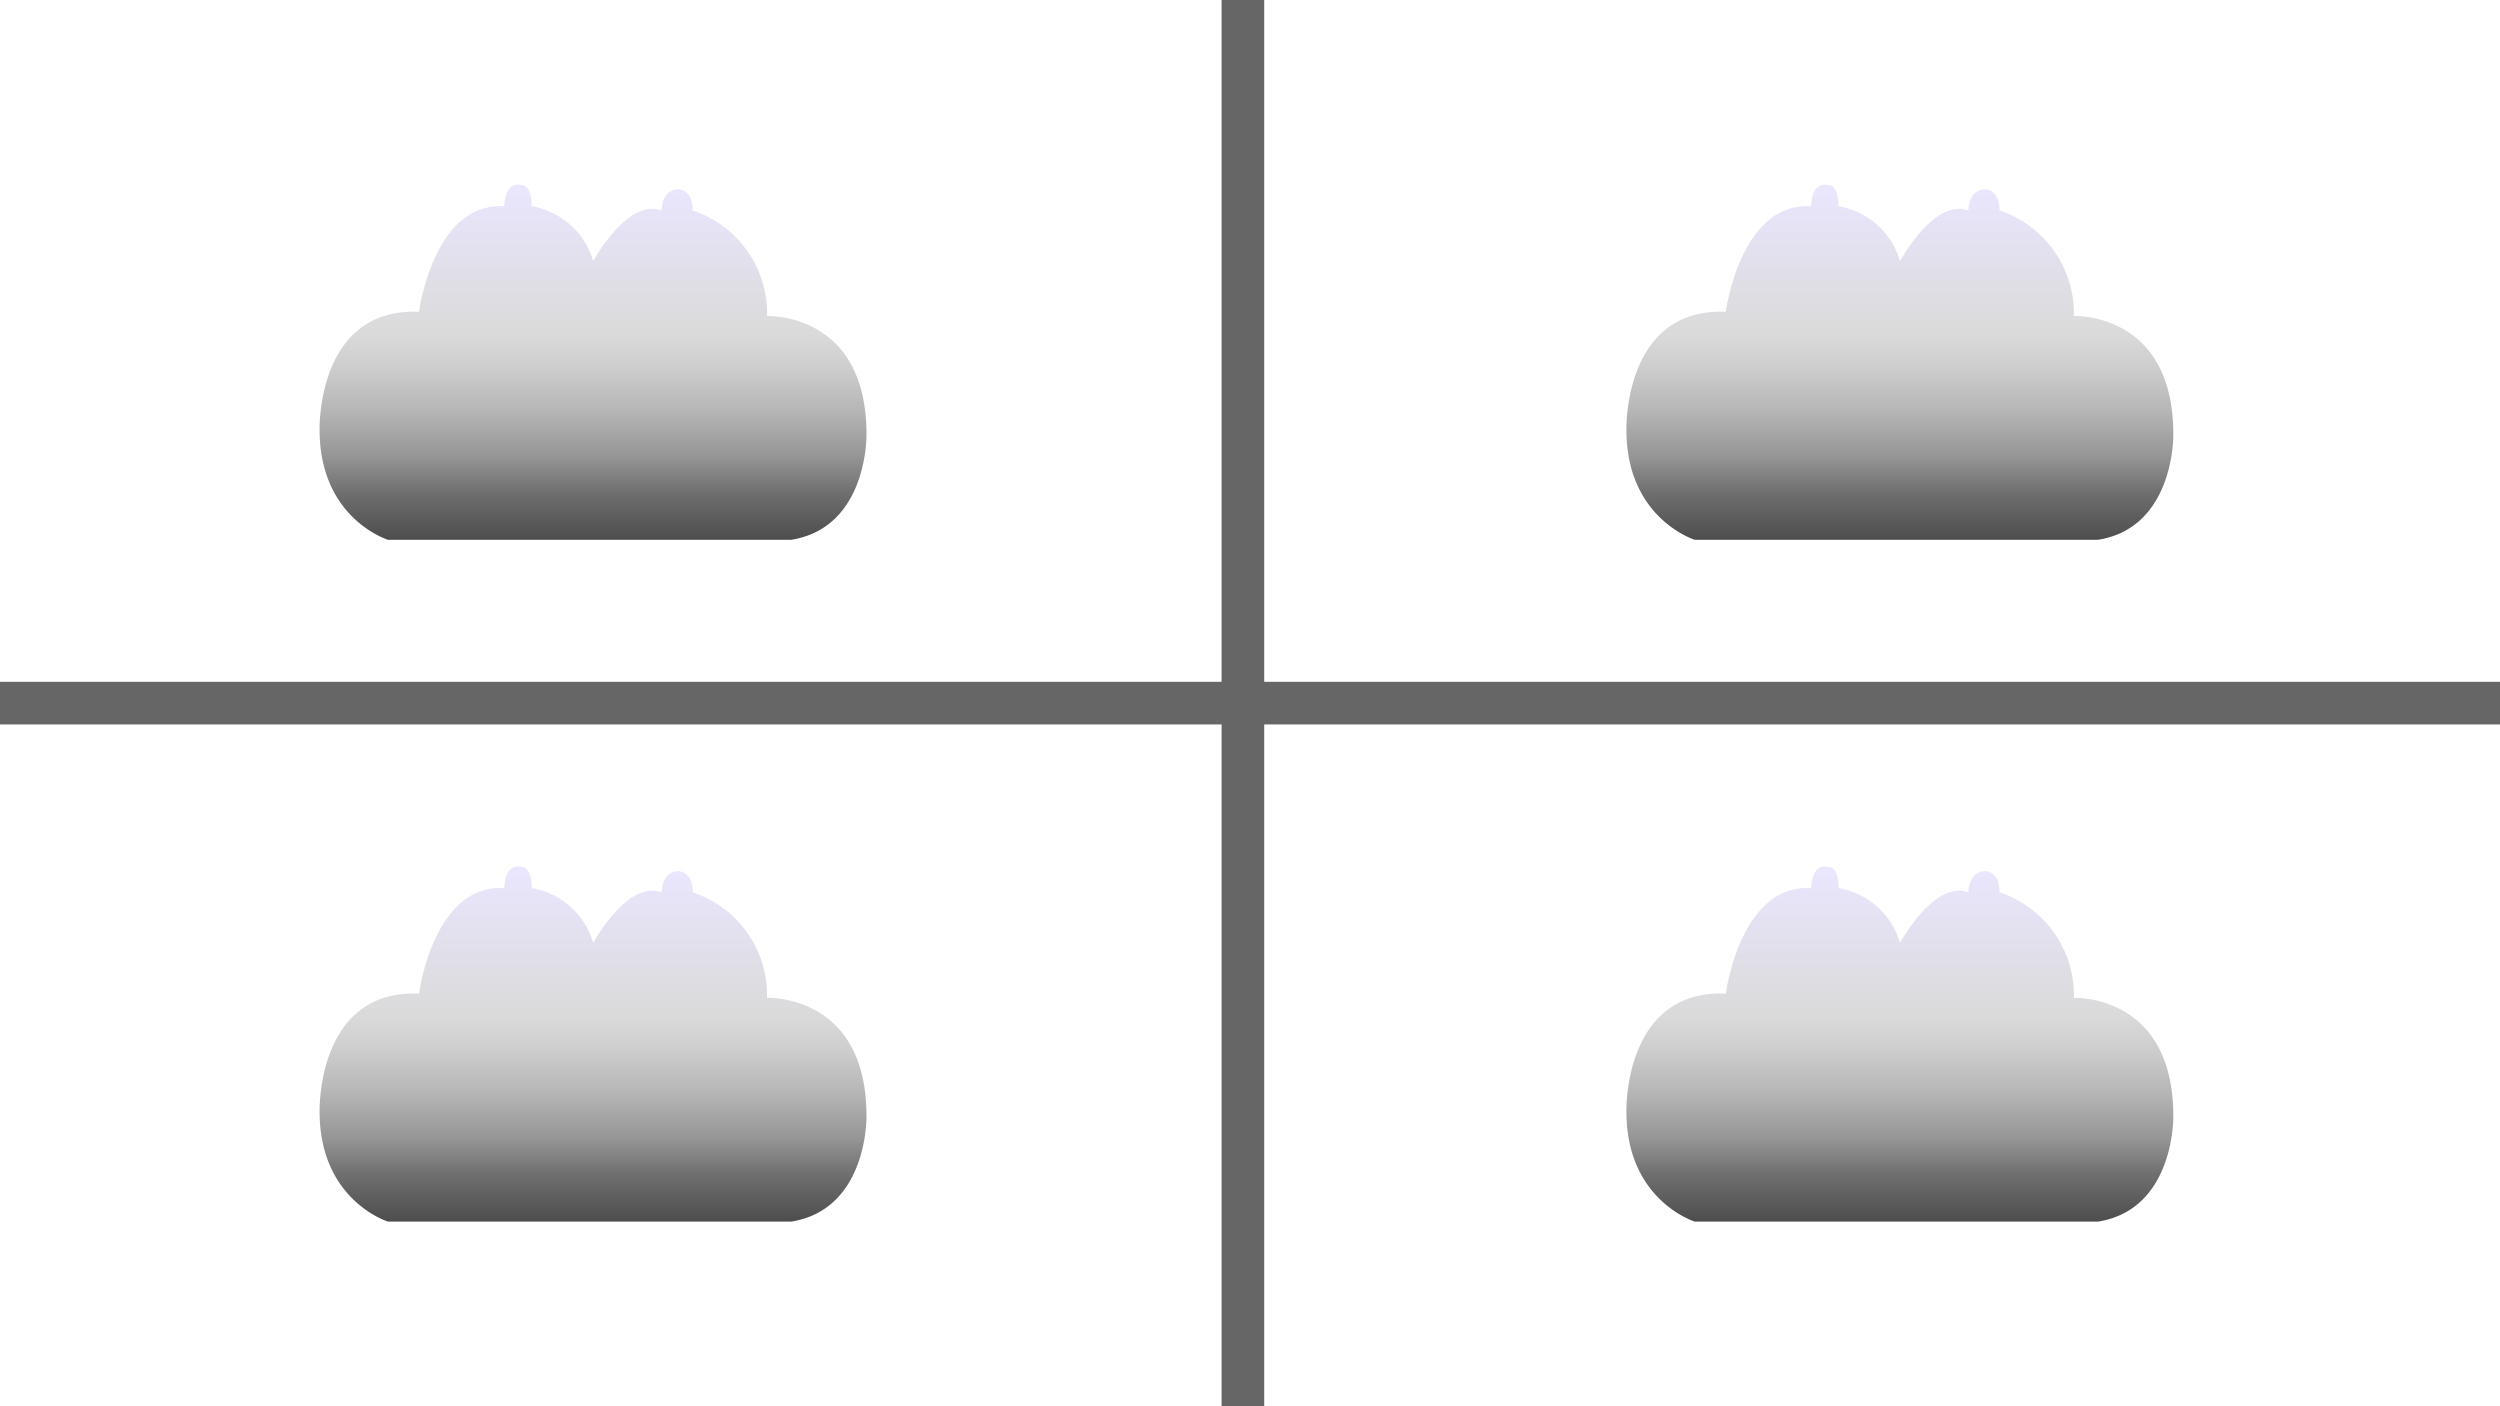
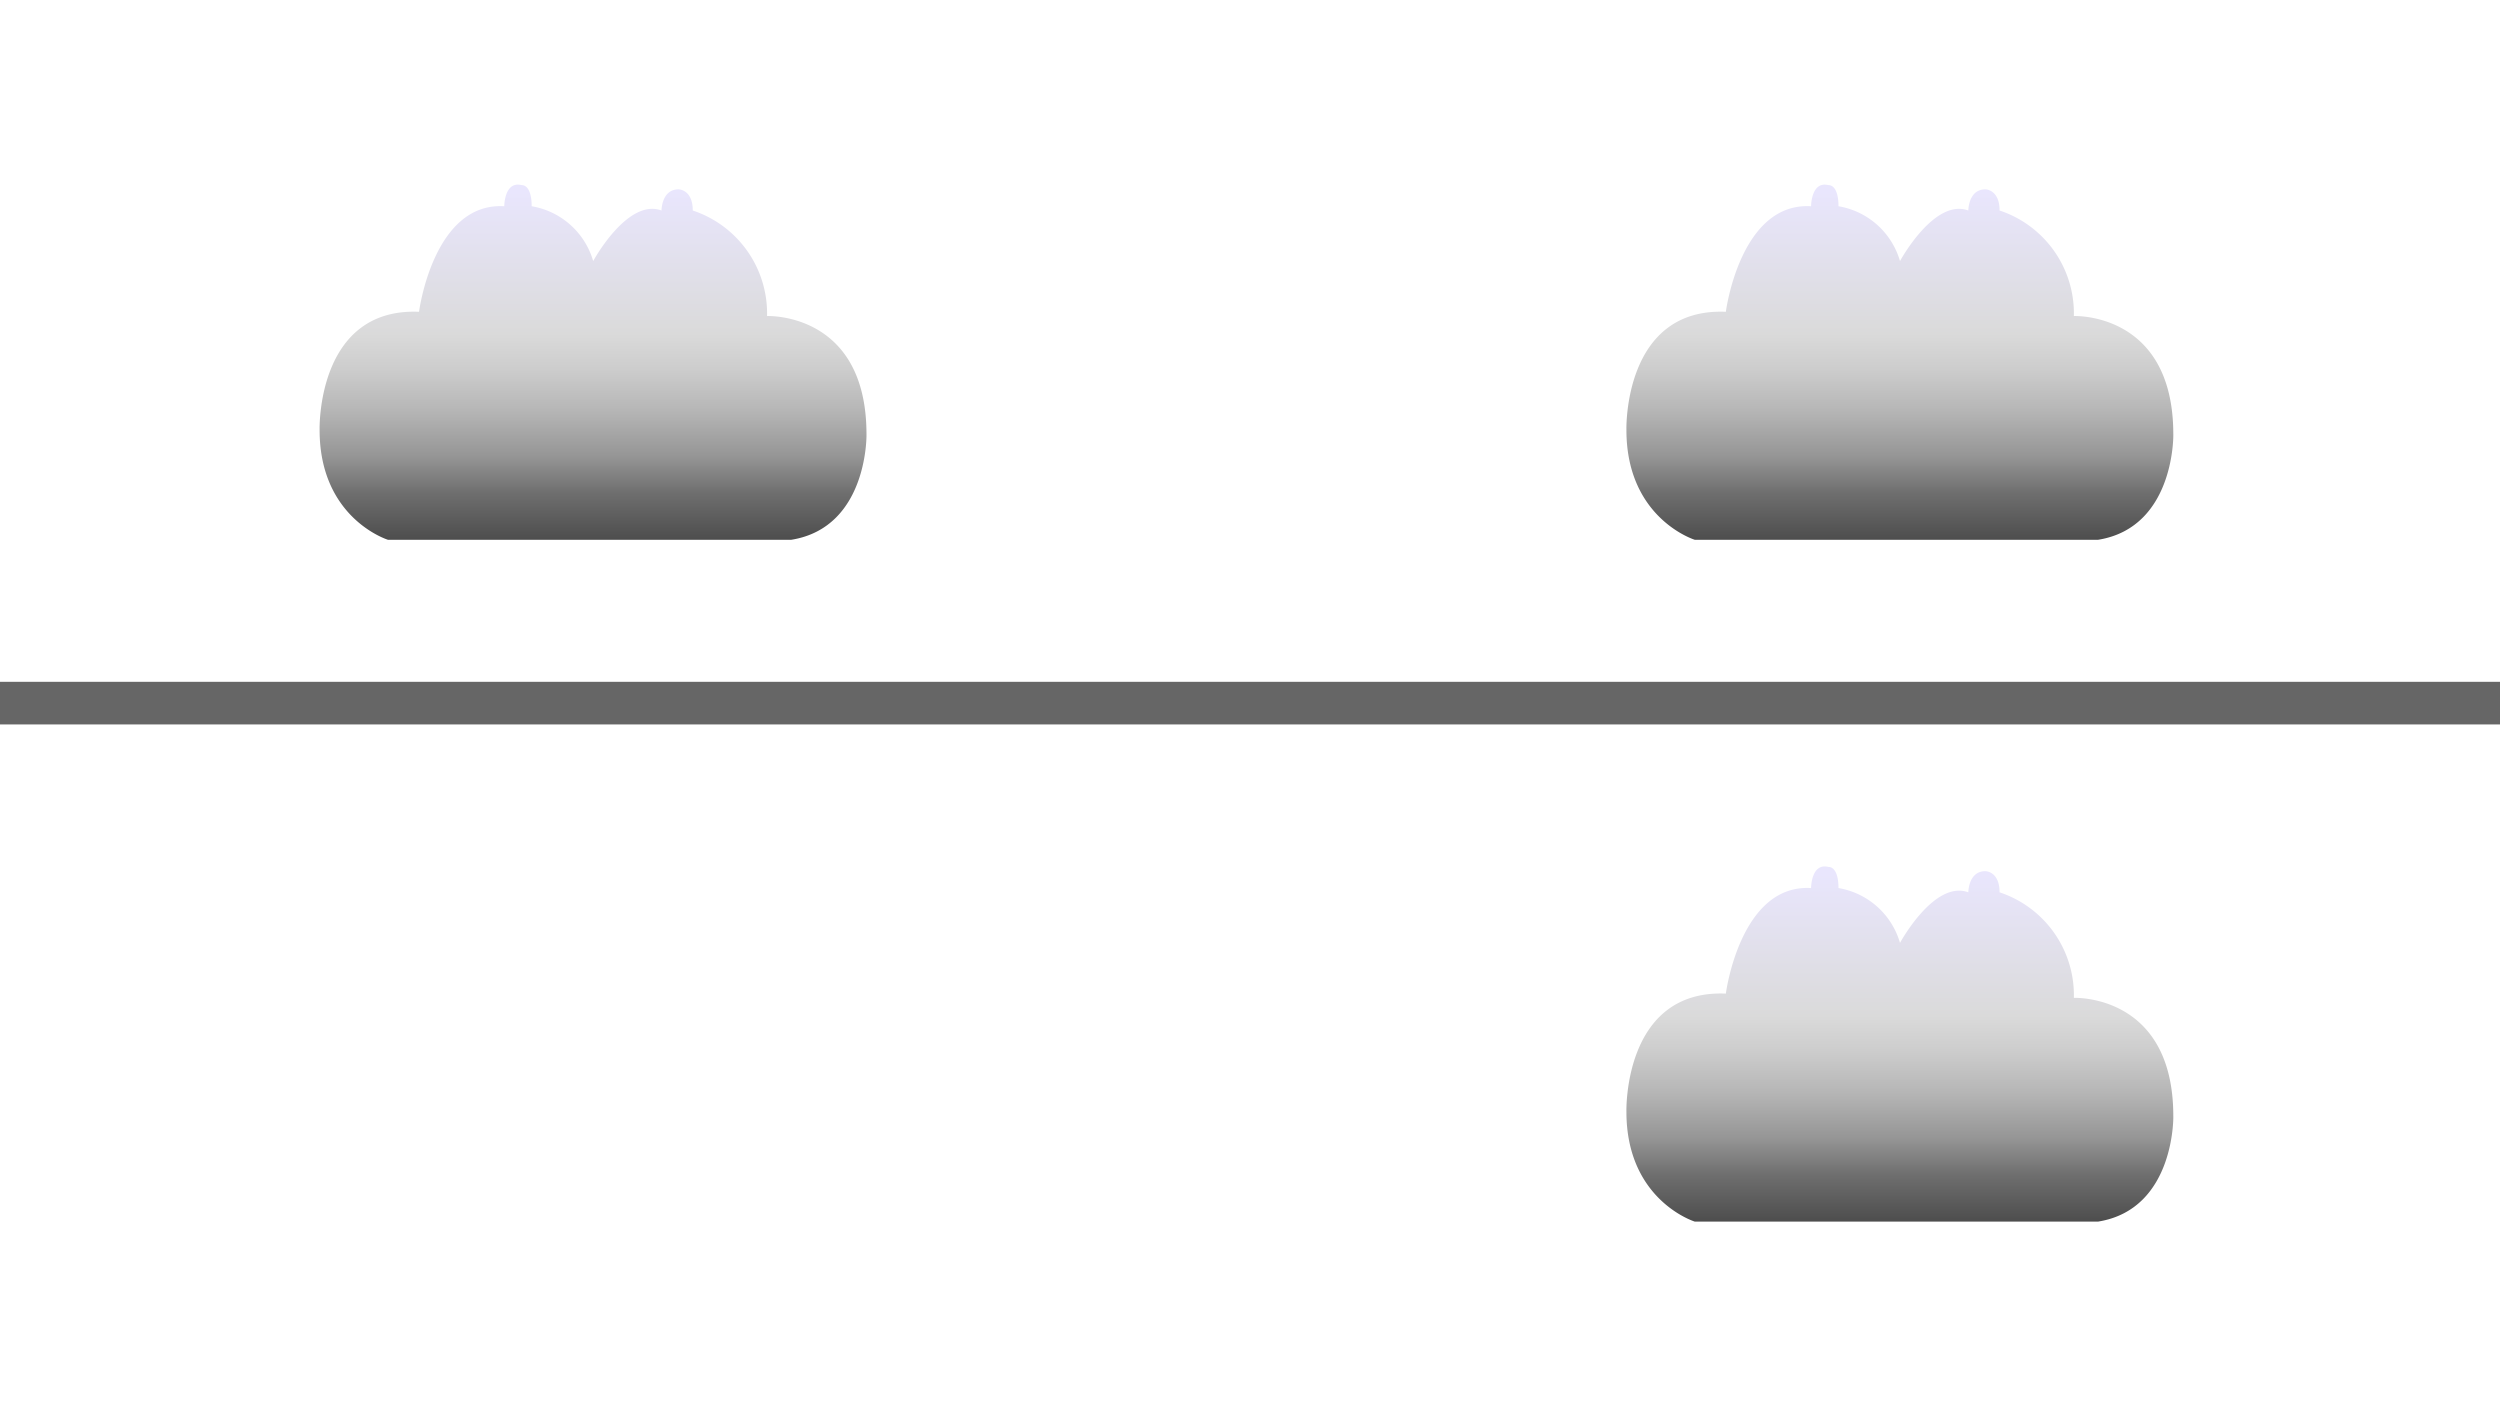
<svg xmlns="http://www.w3.org/2000/svg" xmlns:xlink="http://www.w3.org/1999/xlink" viewBox="0 0 176 99">
  <defs>
    <style>.cls-1{fill:none;stroke:#666;stroke-miterlimit:10;stroke-width:3px;}.cls-2{fill:url(#Безымянный_градиент_20);}.cls-3{fill:url(#Безымянный_градиент_20-2);}.cls-4{fill:url(#Безымянный_градиент_20-3);}.cls-5{fill:url(#Безымянный_градиент_20-4);}</style>
    <linearGradient id="Безымянный_градиент_20" x1="41.75" y1="62.07" x2="41.75" y2="86.5" gradientTransform="matrix(1, 0, 0, -1, 0, 100)" gradientUnits="userSpaceOnUse">
      <stop offset="0" stop-color="#4e4e4e" />
      <stop offset="0.13" stop-color="#6e6e6e" />
      <stop offset="0.24" stop-color="#969696" />
      <stop offset="0.37" stop-color="#b6b6b6" />
      <stop offset="0.49" stop-color="#cdcdcd" />
      <stop offset="0.59" stop-color="#dadada" />
      <stop offset="1" stop-color="#e9e6fd" />
    </linearGradient>
    <linearGradient id="Безымянный_градиент_20-2" x1="133.75" y1="14.07" x2="133.75" y2="38.5" xlink:href="#Безымянный_градиент_20" />
    <linearGradient id="Безымянный_градиент_20-3" x1="41.75" y1="14.07" x2="41.75" y2="38.5" xlink:href="#Безымянный_градиент_20" />
    <linearGradient id="Безымянный_градиент_20-4" x1="133.75" y1="62.07" x2="133.75" y2="86.5" xlink:href="#Безымянный_градиент_20" />
  </defs>
  <title>All</title>
  <g id="Слой_1" data-name="Слой 1">
-     <line class="cls-1" x1="87.5" y1="99.5" x2="87.5" y2="-0.5" />
    <line class="cls-1" x1="-0.5" y1="49.5" x2="176.5" y2="49.5" />
  </g>
  <g id="Слой_2" data-name="Слой 2">
    <path class="cls-2" d="M55.71,38H27.31s-4.81-1.49-4.81-7.73c0,0-.24-8.62,7-8.32,0,0,1-7.73,6-7.43,0,0,0-1.78,1.21-1.49.48,0,.72.6.72,1.49a5.45,5.45,0,0,1,4.33,3.86s2.41-4.45,4.81-3.56c0,0,0-1.49,1.2-1.49,0,0,1,0,1,1.49A7.63,7.63,0,0,1,54,22.25s7-.3,7,8.32C61,30.27,61.24,37.11,55.71,38Z" />
  </g>
  <g id="Слой_2_копия_" data-name="Слой 2 (копия)">
    <path class="cls-3" d="M147.71,86h-28.4s-4.81-1.49-4.81-7.73c0,0-.24-8.62,7-8.32,0,0,1-7.73,6-7.43,0,0,0-1.78,1.21-1.49.48,0,.72.6.72,1.49a5.45,5.45,0,0,1,4.33,3.86s2.41-4.45,4.81-3.56c0,0,0-1.49,1.2-1.49,0,0,1,0,1,1.49A7.63,7.63,0,0,1,146,70.25s7-.3,7,8.32C153,78.27,153.24,85.11,147.71,86Z" />
  </g>
  <g id="Слой_2_копия2_" data-name="Слой 2 (копия2)">
-     <path class="cls-4" d="M55.71,86H27.31s-4.81-1.49-4.81-7.73c0,0-.24-8.62,7-8.32,0,0,1-7.73,6-7.43,0,0,0-1.78,1.21-1.49.48,0,.72.6.72,1.49a5.45,5.45,0,0,1,4.33,3.86s2.41-4.45,4.81-3.56c0,0,0-1.49,1.2-1.49,0,0,1,0,1,1.49A7.63,7.63,0,0,1,54,70.25s7-.3,7,8.32C61,78.27,61.24,85.11,55.71,86Z" />
-   </g>
+     </g>
  <g id="Слой_2_копия3_" data-name="Слой 2 (копия3)">
    <path class="cls-5" d="M147.71,38h-28.4s-4.81-1.49-4.81-7.73c0,0-.24-8.62,7-8.32,0,0,1-7.73,6-7.43,0,0,0-1.78,1.21-1.49.48,0,.72.6.72,1.49a5.45,5.45,0,0,1,4.33,3.86s2.41-4.45,4.81-3.56c0,0,0-1.49,1.2-1.49,0,0,1,0,1,1.49A7.63,7.63,0,0,1,146,22.25s7-.3,7,8.32C153,30.27,153.24,37.11,147.71,38Z" />
  </g>
</svg>